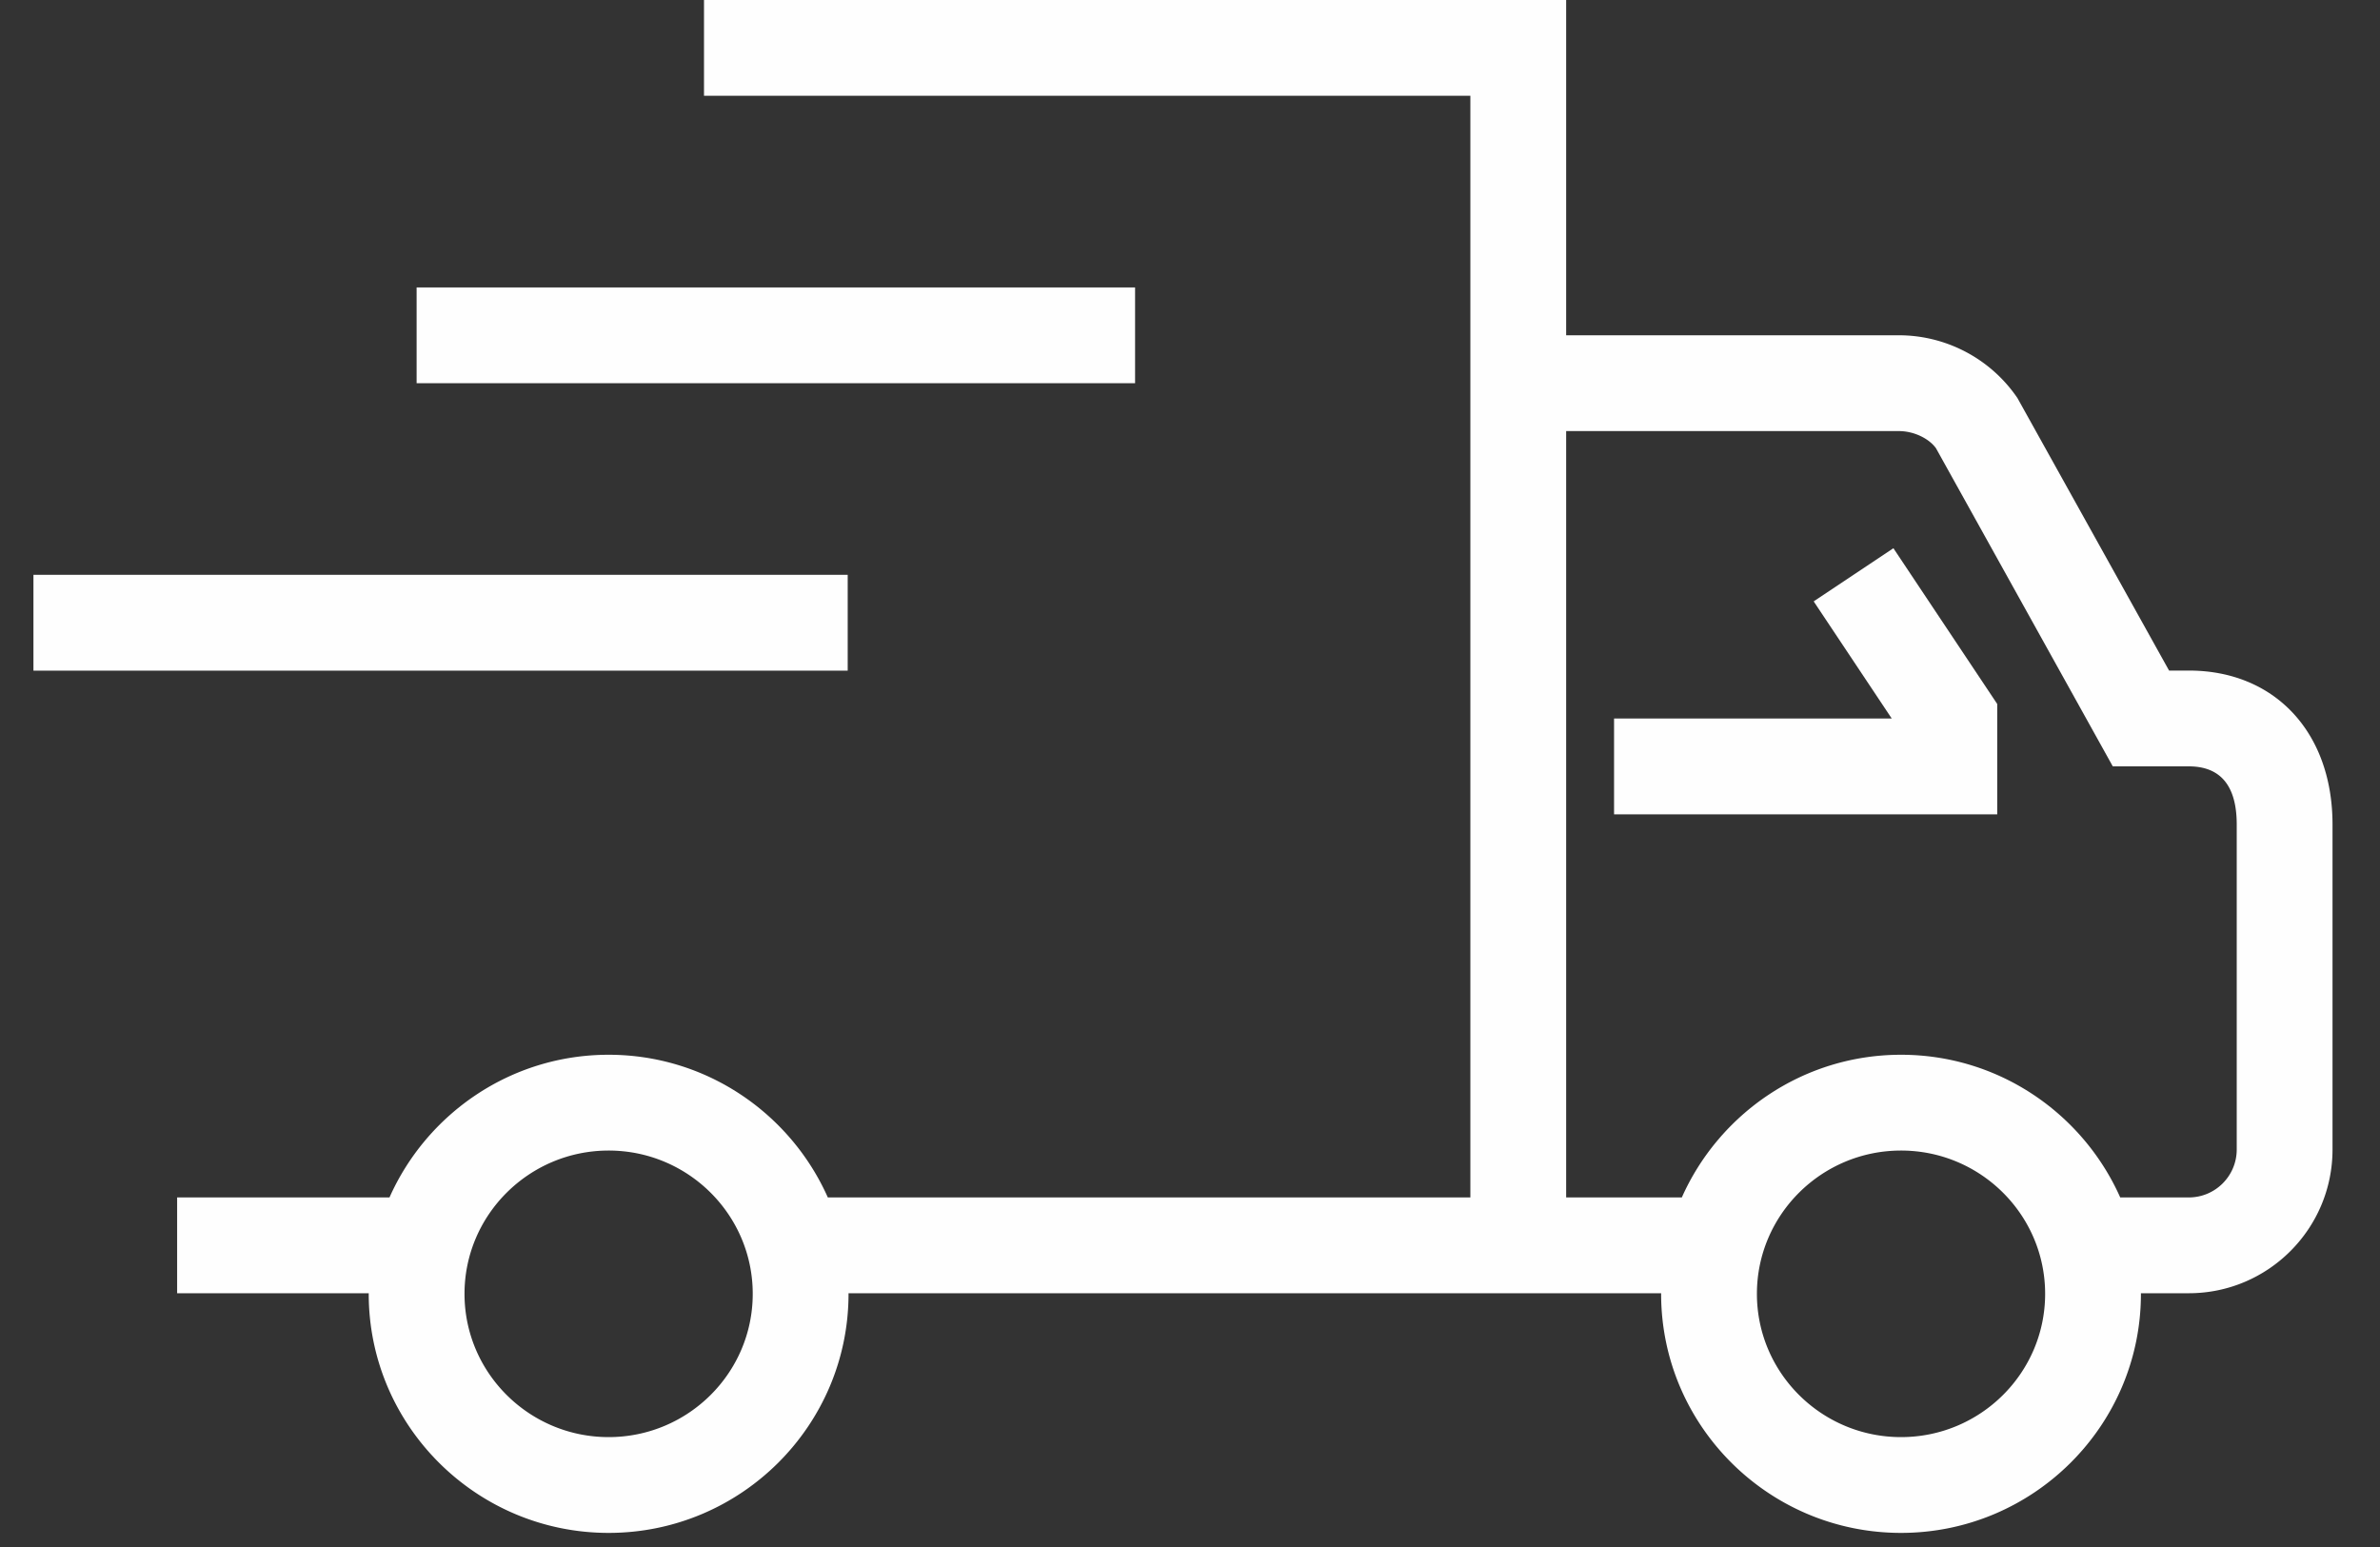
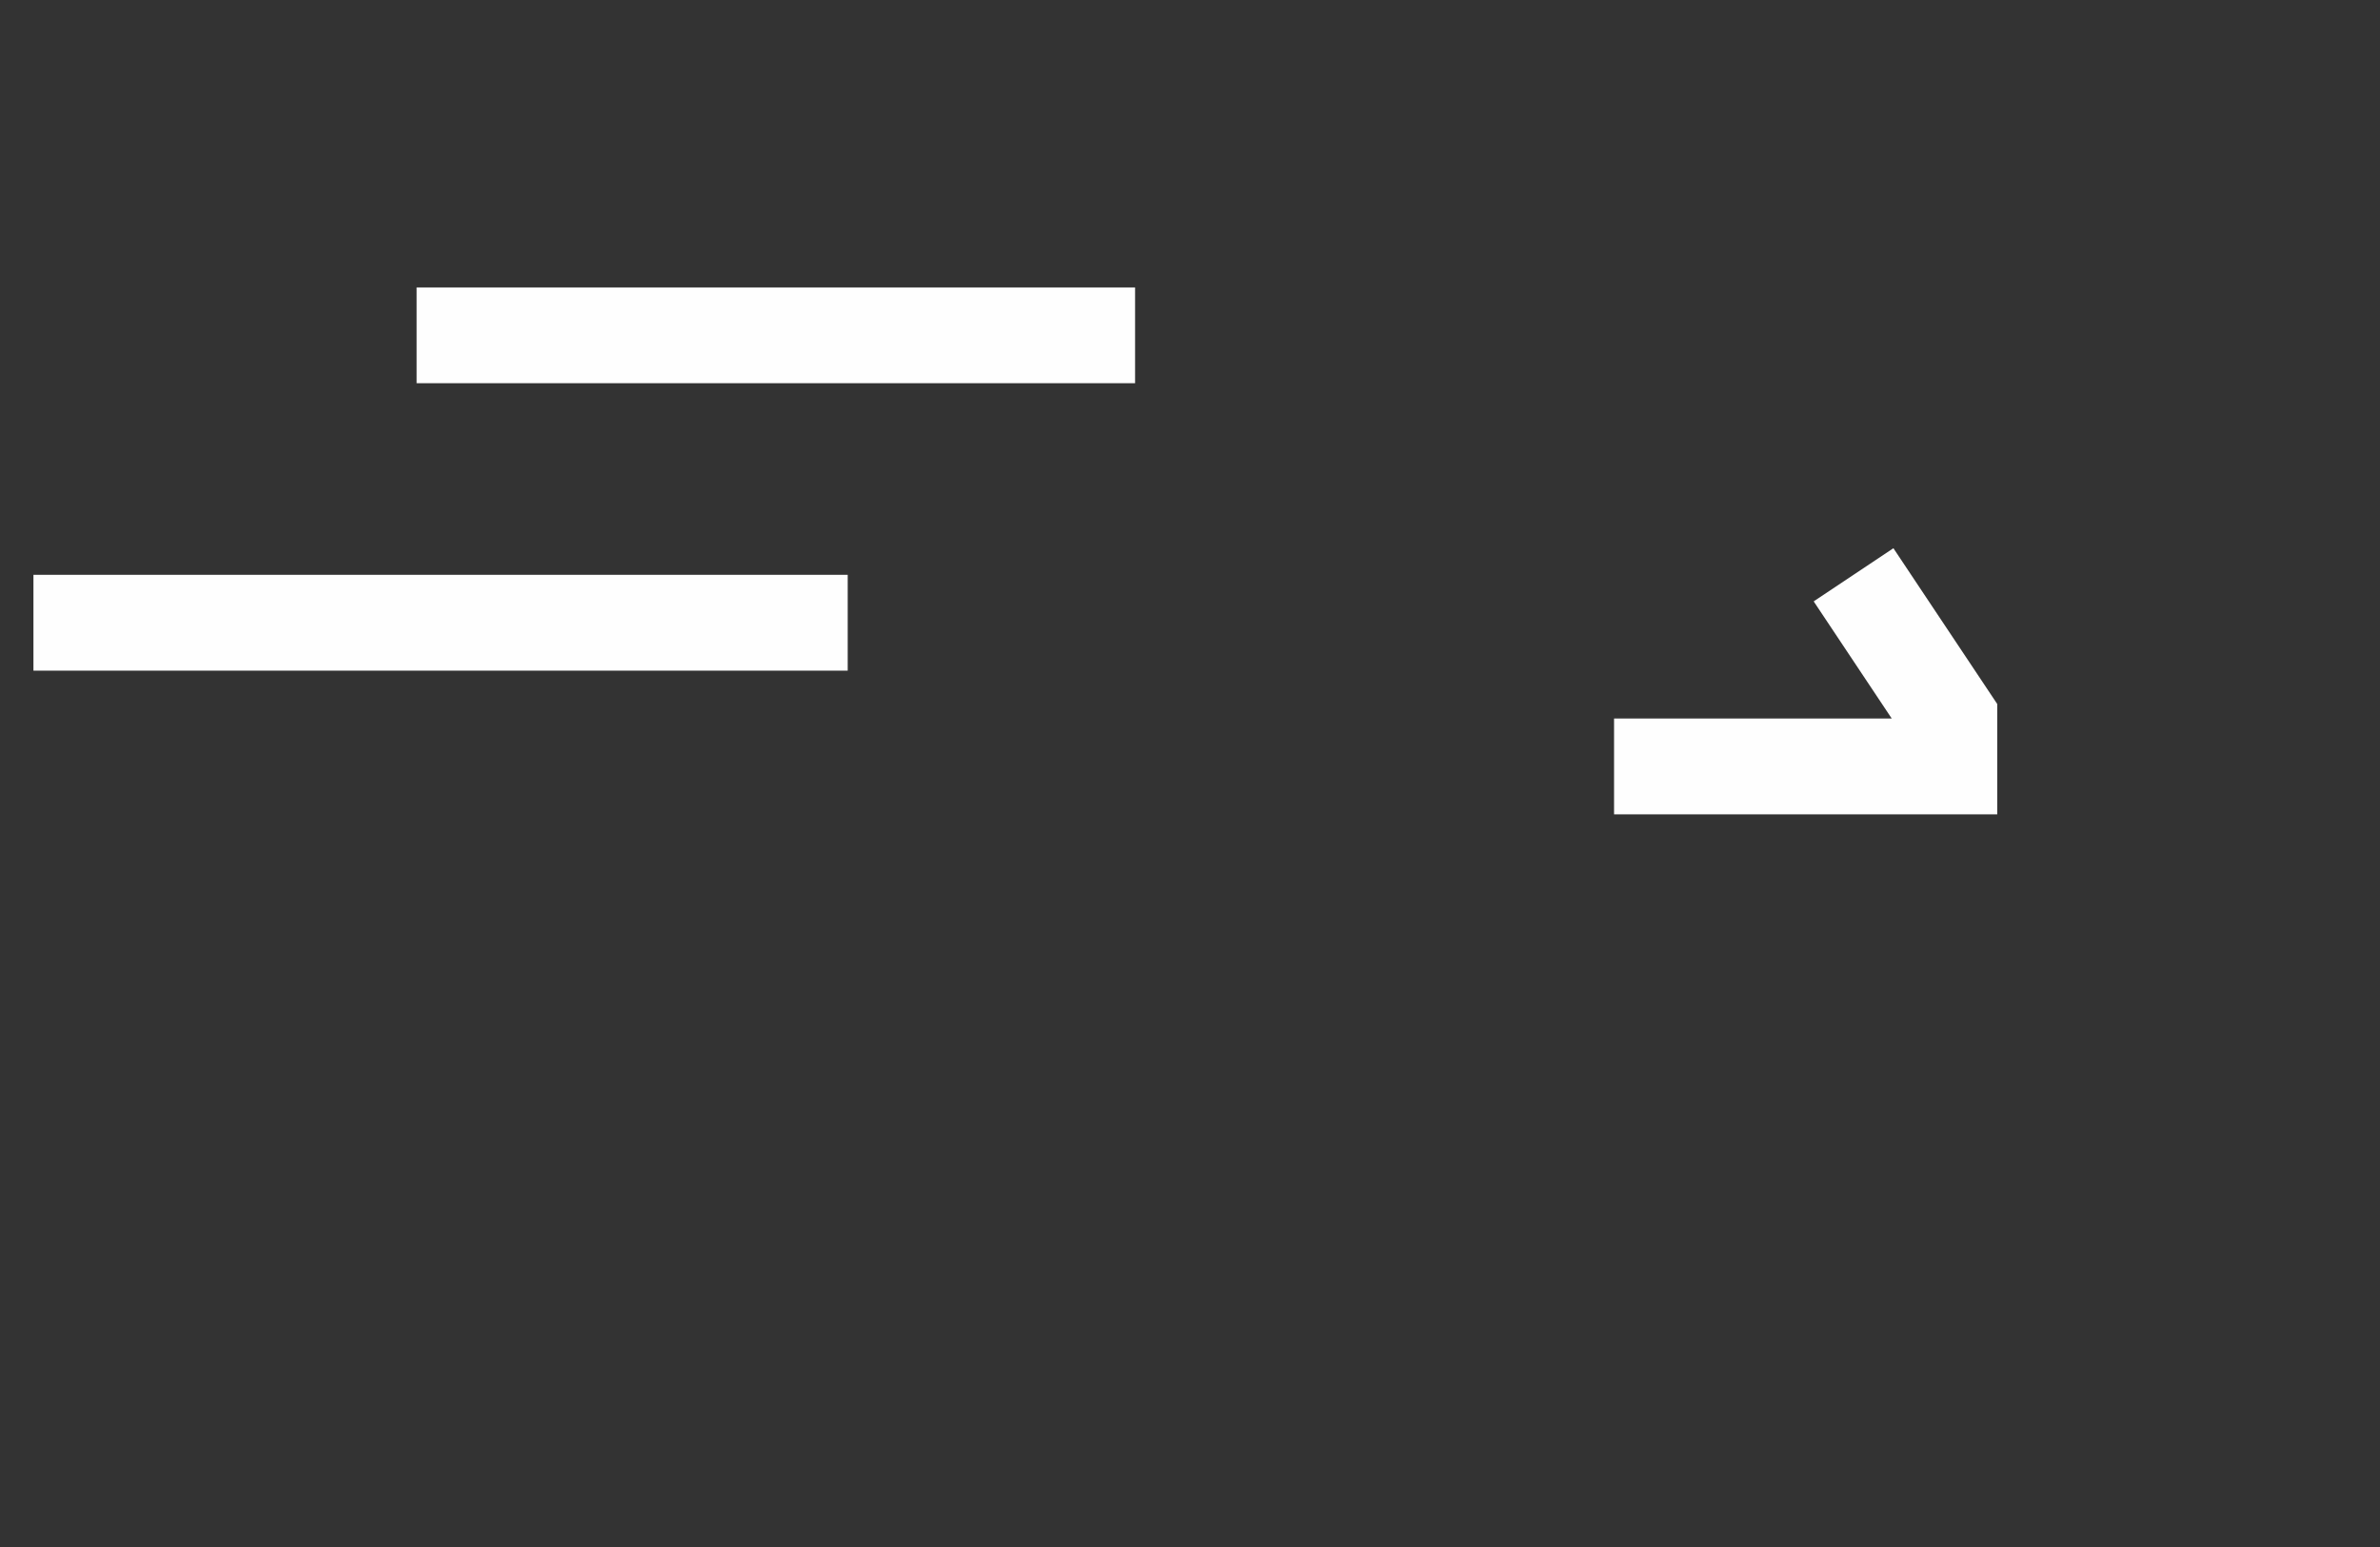
<svg xmlns="http://www.w3.org/2000/svg" width="40" height="26" viewBox="0 0 40 26">
  <rect x="0" y="0" width="40" height="26" fill="#333333" stroke="none" />
  <g fill="#FEFEFE" fill-rule="evenodd">
-     <path d="M37.592 19.32c0 .444-.361.805-.805.805h-1.153c-.627-1.409-2.04-2.398-3.684-2.398-1.644 0-3.057.989-3.684 2.398h-1.944v-12.88h5.589c.266 0 .515.132.627.289l2.971 5.346h1.278c.534 0 .805.328.805.976v5.464zm-5.642 4.833c-1.336 0-2.422-1.08-2.422-2.408 0-1.328 1.086-2.408 2.422-2.408s2.422 1.08 2.422 2.408c0 1.328-1.086 2.408-2.422 2.408zm-21.721 0c-1.335 0-2.422-1.08-2.422-2.408 0-1.328 1.087-2.408 2.422-2.408 1.336 0 2.422 1.08 2.422 2.408 0 1.328-1.086 2.408-2.422 2.408zm26.558-12.883h-.332l-2.549-4.581a2.413 2.413 0 0 0-1.995-1.054h-5.589V0h-14.49v1.61h12.88v18.515h-10.799c-.627-1.409-2.04-2.398-3.684-2.398-1.644 0-3.056.989-3.683 2.398h-3.569v1.61h3.221c0 .003-.001.006-.001.01 0 2.215 1.809 4.018 4.032 4.018s4.032-1.803 4.032-4.018c0-.004-.001-.007-.001-.01H27.919c0 .003-.001.006-.001.01 0 2.215 1.808 4.018 4.032 4.018 2.223 0 4.032-1.803 4.032-4.018 0-.004-.001-.007-.001-.01h.806c1.332 0 2.415-1.083 2.415-2.415v-5.464c0-1.547-.97-2.586-2.415-2.586z" />
    <path d="M30.482 10.107l1.312 1.969h-4.667v1.61h6.44v-1.854l-1.745-2.618zM.562 11.271h13.685v-1.61H.562zM7.002 6.441h12.075v-1.61H7.002z" />
  </g>
</svg>